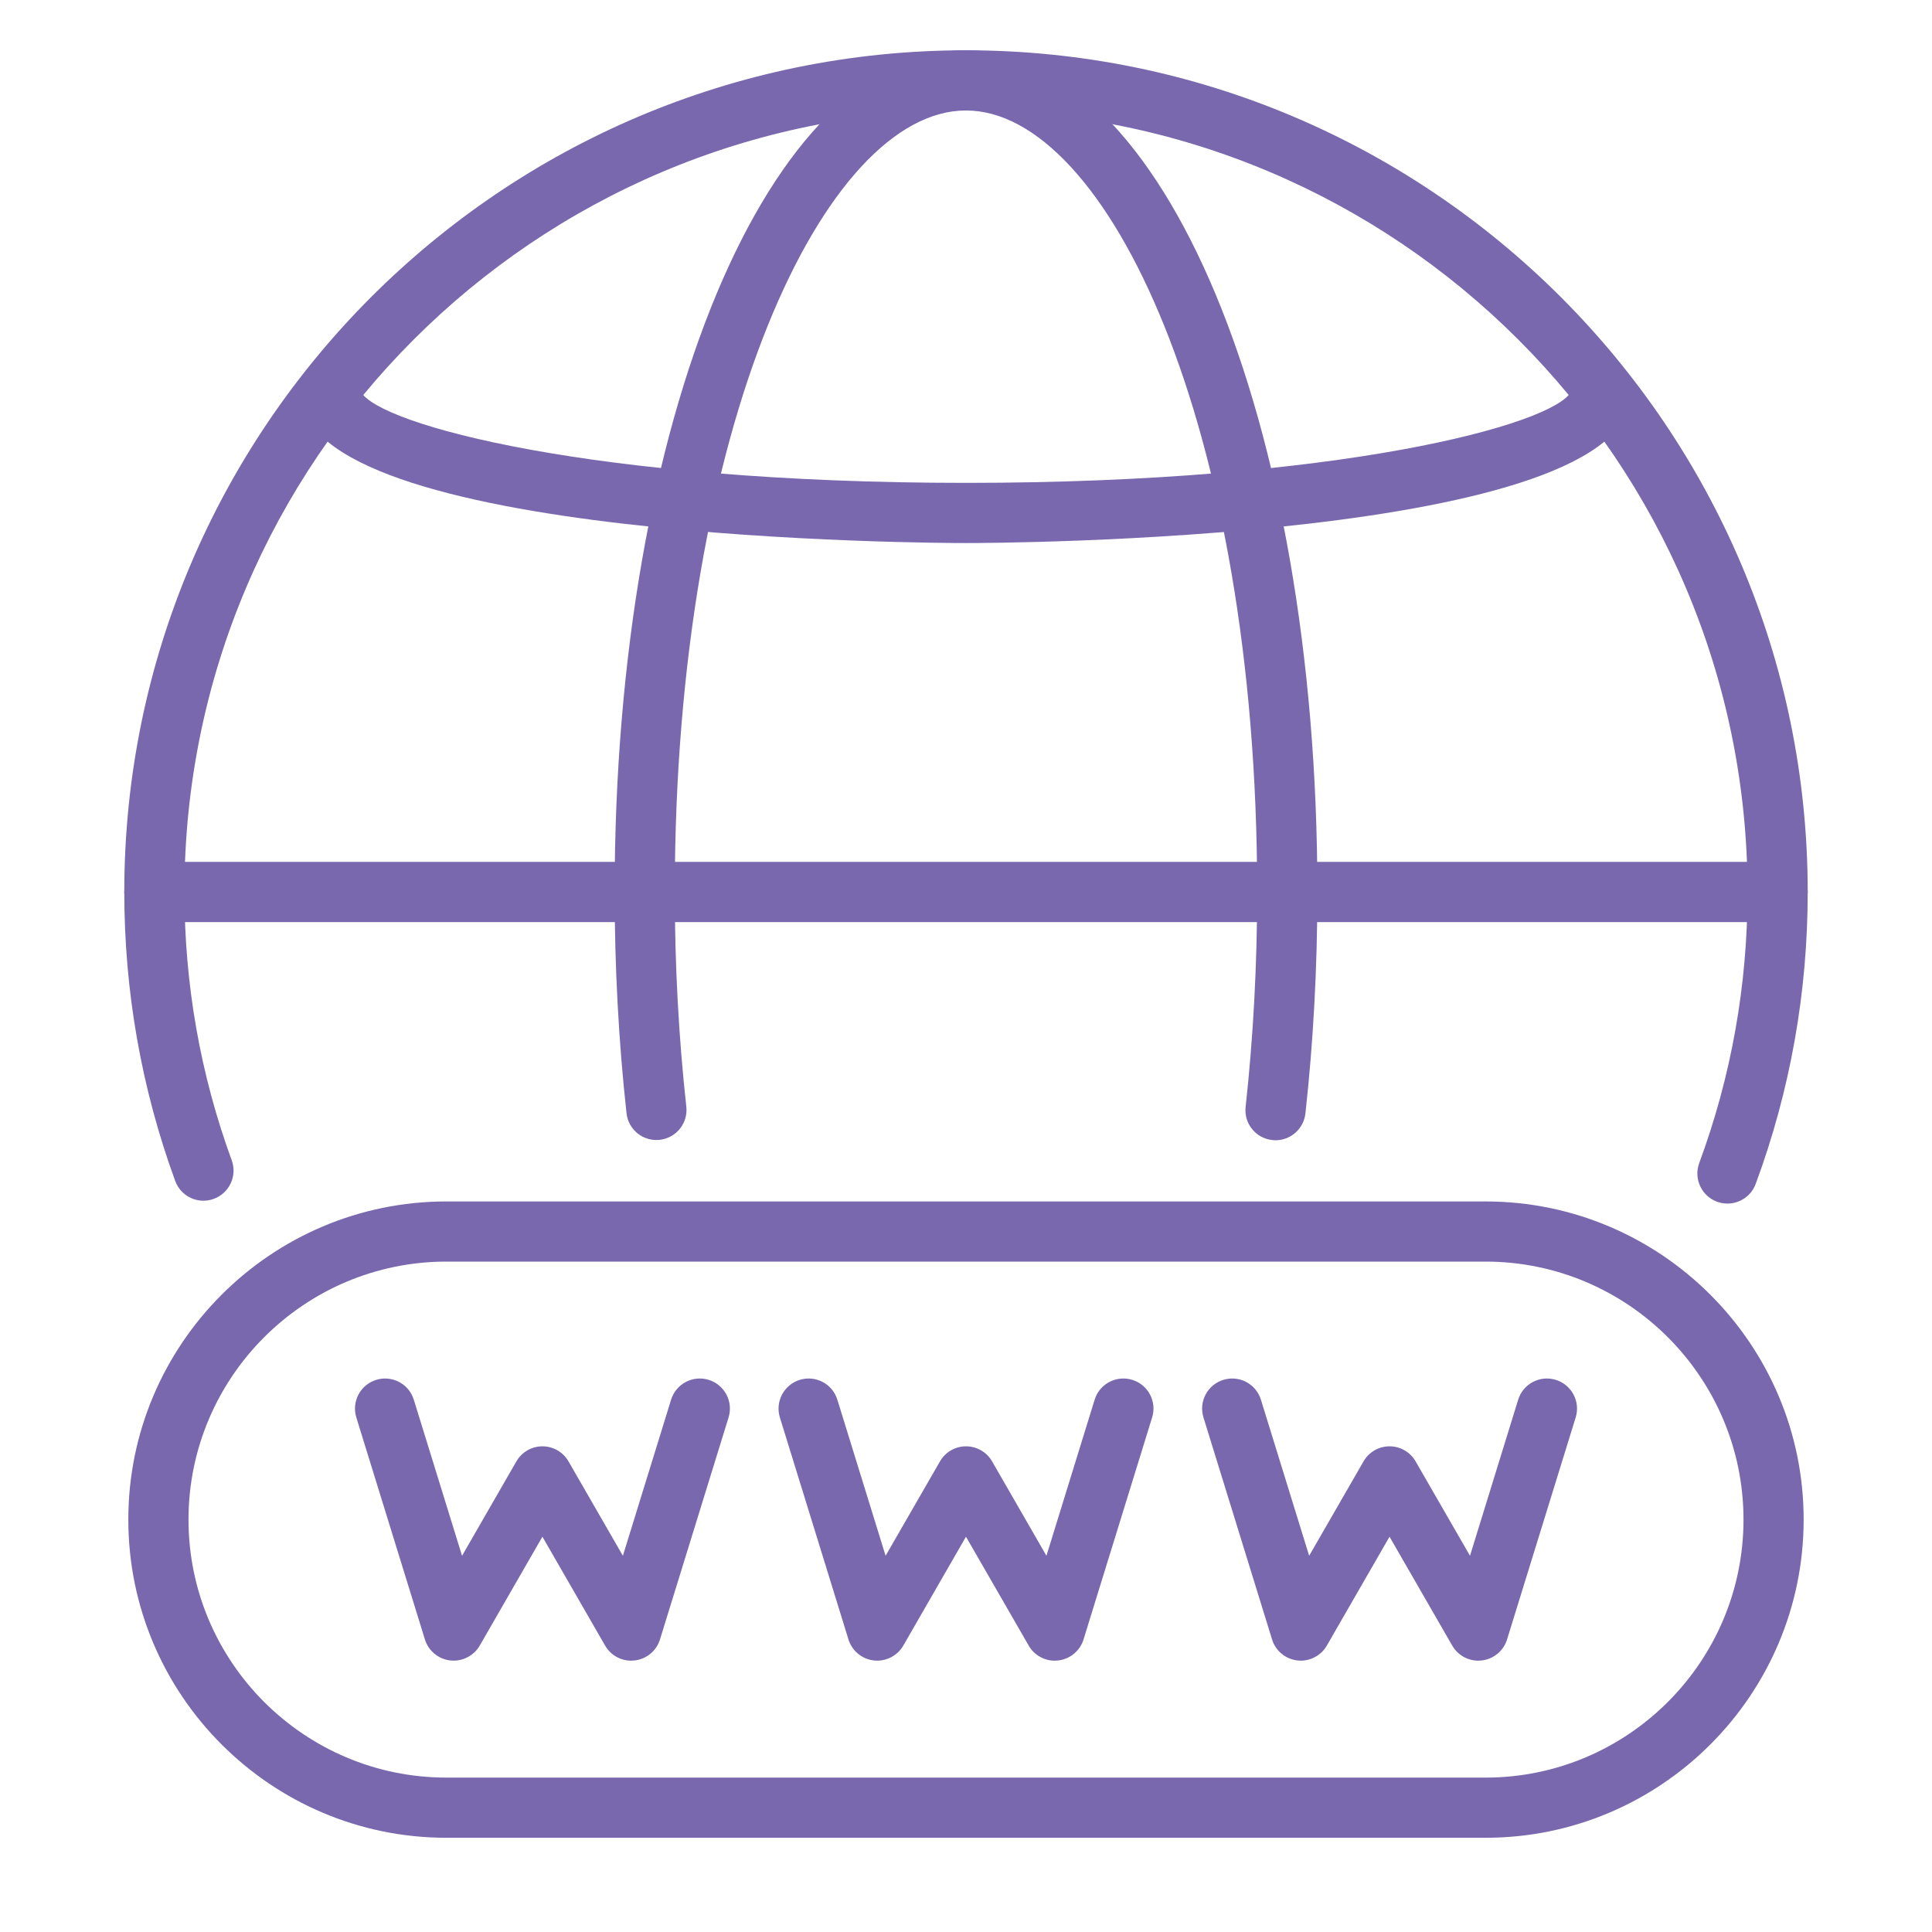
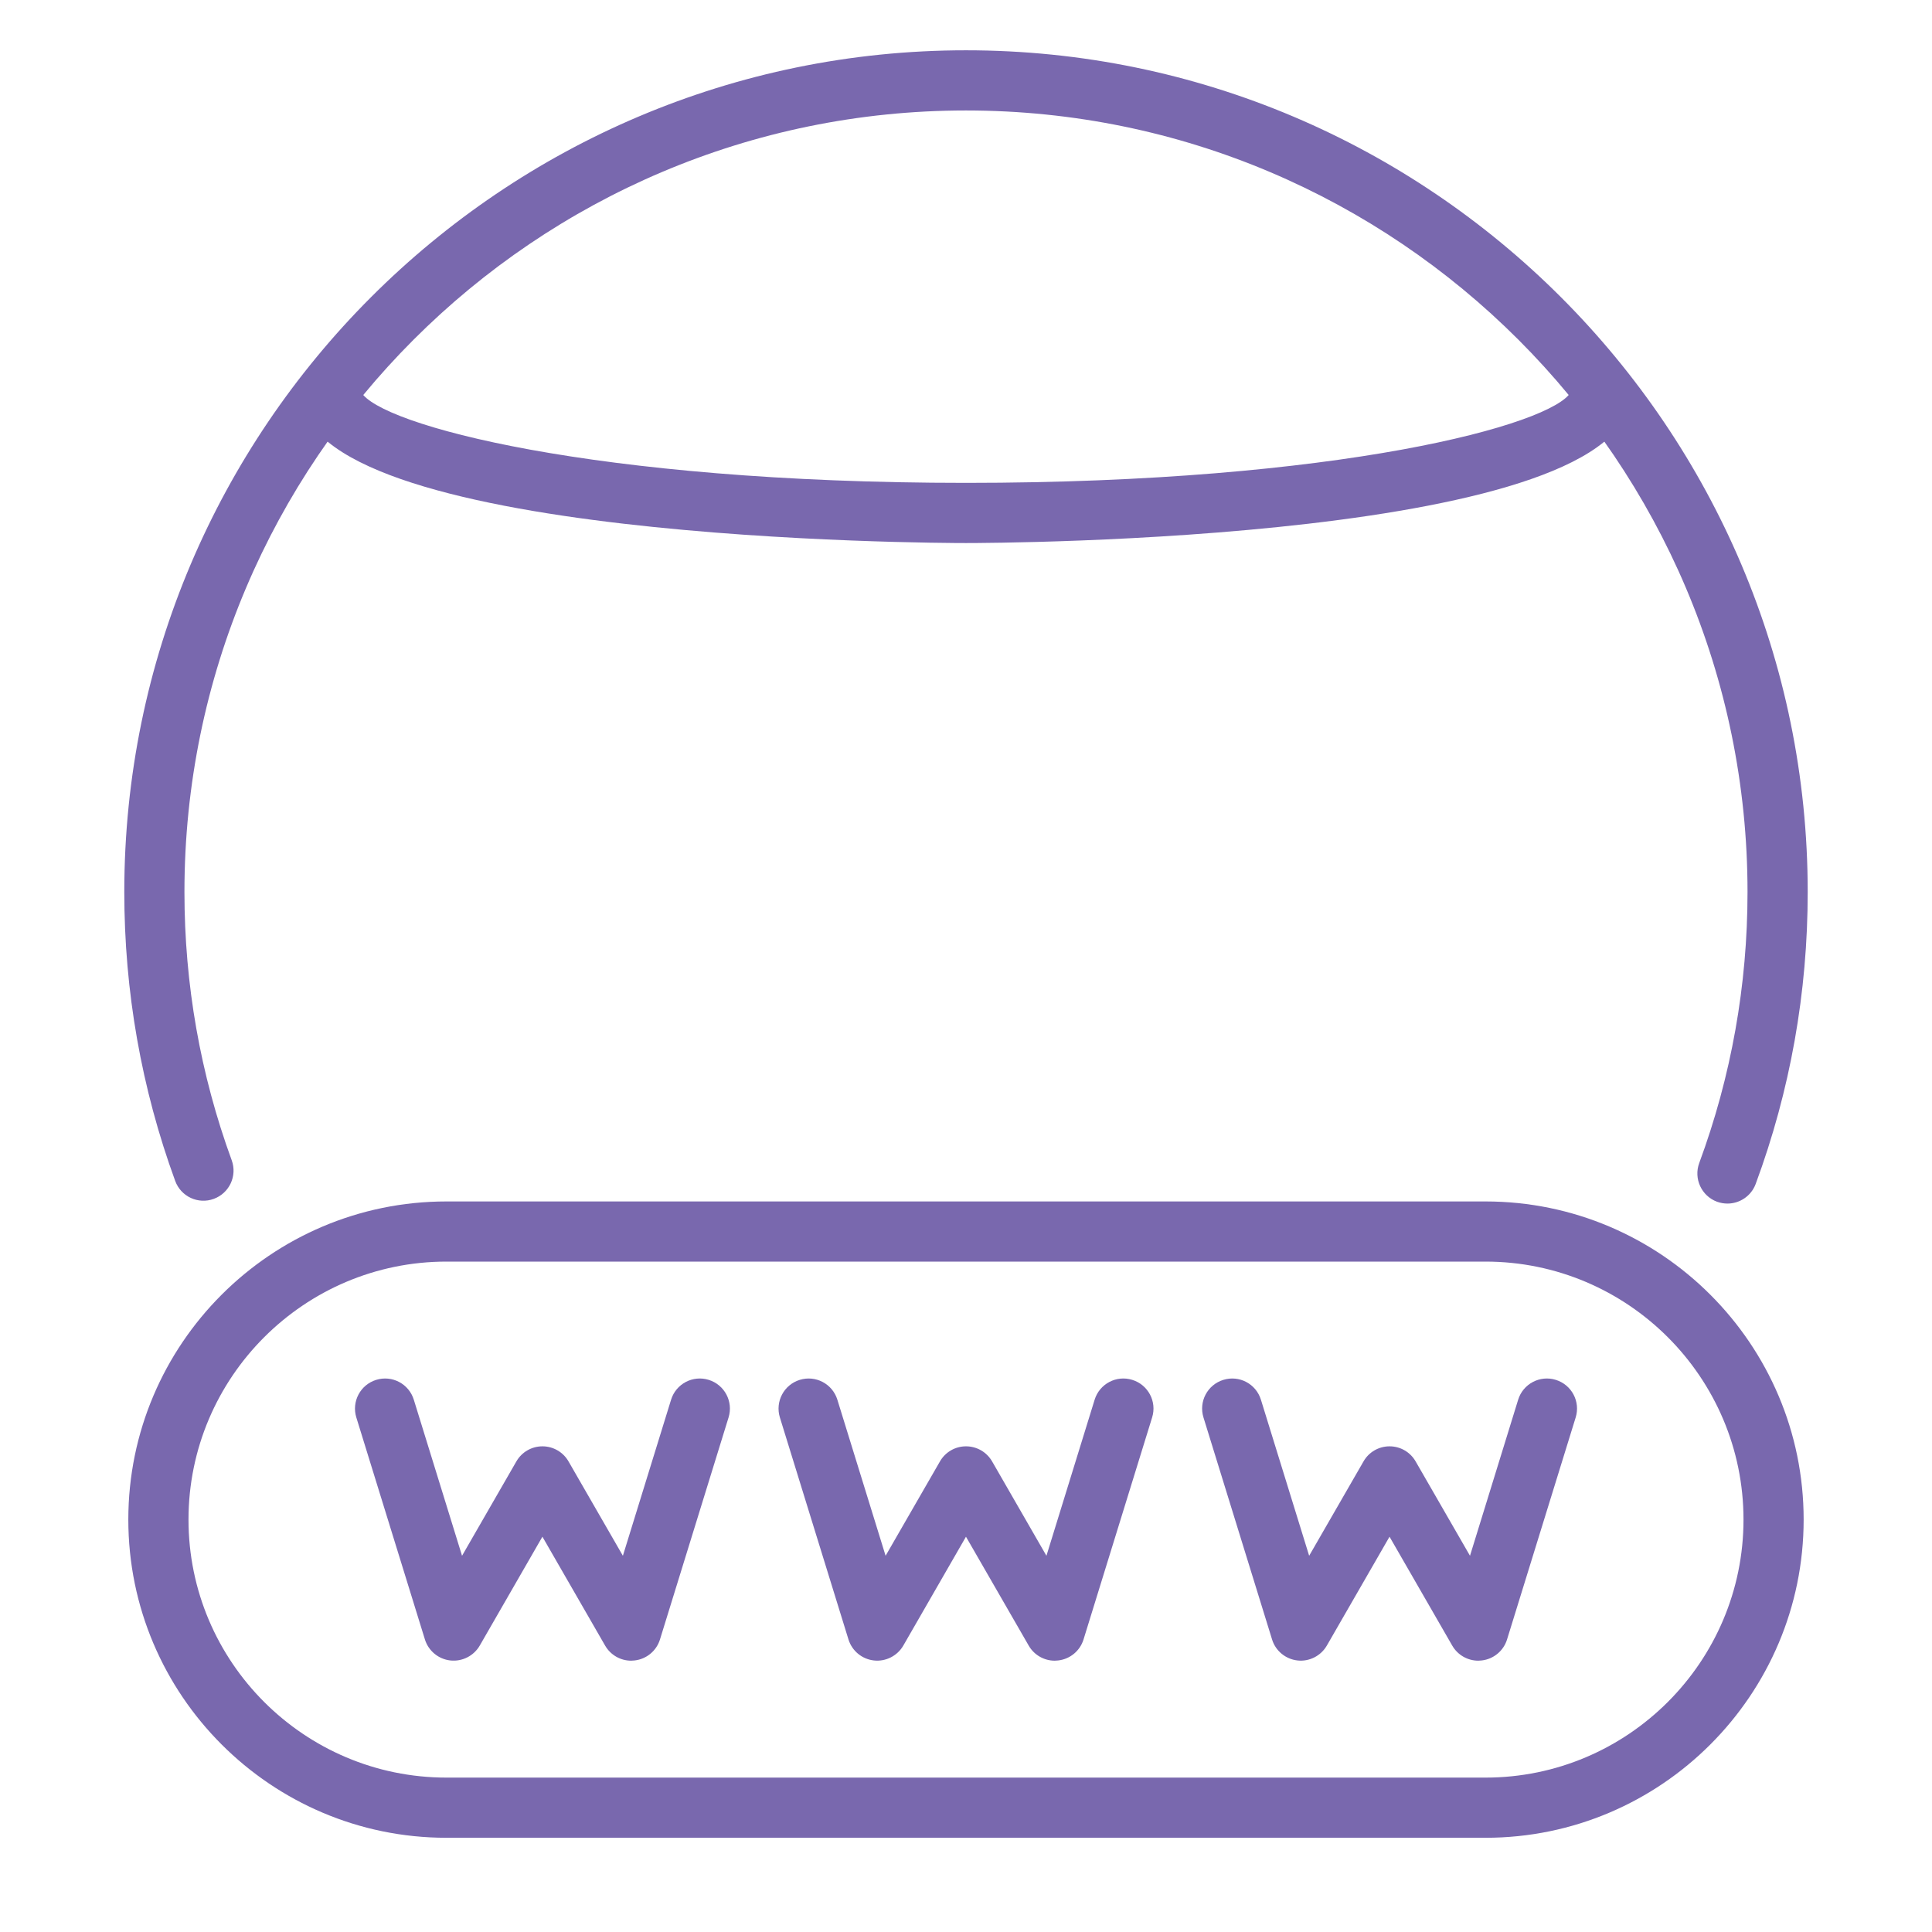
<svg xmlns="http://www.w3.org/2000/svg" version="1.1" id="Calque_1" x="0px" y="0px" width="60px" height="60px" viewBox="0 0 60 60" enable-background="new 0 0 60 60" xml:space="preserve">
  <g>
    <g>
      <g>
        <g>
          <g>
            <path fill="#7968AE" d="M53.648,37.378c-0.109,0-0.217-0.019-0.324-0.057c-0.484-0.18-0.731-0.718-0.553-1.201       c0.994-2.689,1.5-5.523,1.5-8.418c0-13.383-10.889-24.271-24.272-24.271c-13.383,0-24.271,10.889-24.271,24.271       c0,2.864,0.494,5.667,1.468,8.331c0.177,0.485-0.072,1.021-0.557,1.199c-0.484,0.179-1.021-0.072-1.198-0.557       c-1.049-2.871-1.581-5.89-1.581-8.973c0-14.413,11.726-26.14,26.139-26.14c14.414,0,26.141,11.727,26.141,26.14       c0,3.118-0.543,6.167-1.616,9.067C54.384,37.146,54.026,37.378,53.648,37.378z" />
          </g>
          <g>
-             <path fill="#7968AE" d="M39.613,35.412c-0.033,0-0.068-0.002-0.104-0.007c-0.514-0.056-0.883-0.517-0.825-1.03       c0.237-2.163,0.358-4.408,0.358-6.673c0-14.518-4.676-24.271-9.044-24.271c-4.367,0-9.042,9.753-9.042,24.271       c0,2.264,0.12,4.506,0.358,6.667c0.056,0.513-0.314,0.974-0.826,1.029c-0.515,0.058-0.975-0.313-1.031-0.826       c-0.245-2.226-0.369-4.538-0.369-6.87c0-14.657,4.793-26.14,10.911-26.14c6.119,0,10.913,11.482,10.913,26.14       c0,2.333-0.125,4.648-0.371,6.877C40.487,35.058,40.083,35.412,39.613,35.412z" />
-           </g>
+             </g>
          <g>
            <path fill="#7968AE" d="M29.999,16.865c-0.843,0-20.658-0.053-20.658-4.654c0-0.516,0.418-0.935,0.934-0.935       c0.501,0,0.91,0.394,0.933,0.889c0.551,1.027,7.228,2.831,18.791,2.831c11.563,0,18.241-1.804,18.791-2.831       c0.023-0.495,0.433-0.889,0.934-0.889c0.516,0,0.934,0.418,0.934,0.935C50.657,16.812,30.844,16.865,29.999,16.865z" />
          </g>
        </g>
        <g>
-           <path fill="#7968AE" d="M55.205,28.636H4.794c-0.516,0-0.934-0.418-0.934-0.935c0-0.516,0.418-0.934,0.934-0.934h50.411      c0.516,0,0.935,0.418,0.935,0.934C56.14,28.218,55.721,28.636,55.205,28.636z" />
-         </g>
+           </g>
      </g>
      <g>
        <g>
          <g>
            <g>
              <path fill="#7968AE" d="M19.601,51.574c-0.331,0-0.641-0.177-0.809-0.469l-1.947-3.381l-1.946,3.381        c-0.186,0.321-0.546,0.503-0.914,0.462c-0.369-0.041-0.679-0.298-0.789-0.652l-2.13-6.894        c-0.152-0.493,0.124-1.016,0.617-1.168c0.494-0.153,1.016,0.123,1.168,0.616l1.498,4.847l1.687-2.93        c0.167-0.291,0.476-0.469,0.81-0.469c0.334,0,0.643,0.178,0.81,0.469l1.688,2.93l1.497-4.847        c0.152-0.493,0.676-0.77,1.169-0.616c0.492,0.152,0.769,0.675,0.616,1.168l-2.13,6.894c-0.109,0.354-0.419,0.611-0.789,0.652        C19.671,51.571,19.636,51.574,19.601,51.574z" />
            </g>
            <g>
              <path fill="#7968AE" d="M32.756,51.574c-0.332,0-0.642-0.177-0.809-0.469l-1.948-3.381l-1.946,3.381        c-0.186,0.321-0.547,0.504-0.914,0.462c-0.37-0.041-0.679-0.298-0.789-0.652l-2.13-6.894        c-0.152-0.493,0.124-1.016,0.617-1.168c0.493-0.153,1.016,0.123,1.168,0.616l1.498,4.847l1.688-2.93        c0.166-0.291,0.475-0.469,0.809-0.469c0.335,0,0.644,0.178,0.811,0.469l1.687,2.93l1.497-4.847        c0.152-0.493,0.675-0.77,1.169-0.616c0.493,0.152,0.77,0.675,0.616,1.168l-2.13,6.894c-0.109,0.354-0.419,0.611-0.788,0.652        C32.825,51.571,32.79,51.574,32.756,51.574z" />
            </g>
            <g>
              <path fill="#7968AE" d="M45.91,51.574c-0.332,0-0.642-0.177-0.81-0.469l-1.947-3.381l-1.947,3.381        c-0.185,0.321-0.548,0.504-0.912,0.462c-0.369-0.041-0.681-0.298-0.789-0.652l-2.13-6.894        c-0.153-0.493,0.123-1.016,0.617-1.168c0.493-0.153,1.015,0.123,1.167,0.616l1.498,4.847l1.688-2.93        c0.165-0.291,0.475-0.469,0.809-0.469c0.335,0,0.643,0.178,0.81,0.469l1.688,2.93l1.496-4.847        c0.152-0.493,0.677-0.77,1.169-0.616c0.493,0.152,0.77,0.675,0.617,1.168l-2.131,6.894c-0.109,0.354-0.419,0.611-0.788,0.652        C45.979,51.571,45.944,51.574,45.91,51.574z" />
            </g>
          </g>
        </g>
        <g>
          <path fill="#7968AE" d="M46.133,57.074H13.866c-5.448,0-9.881-4.434-9.881-9.882s4.433-9.88,9.881-9.88h32.267      c5.448,0,9.881,4.432,9.881,9.88S51.581,57.074,46.133,57.074z M13.866,39.18c-4.418,0-8.012,3.595-8.012,8.013      s3.594,8.012,8.012,8.012h32.267c4.419,0,8.013-3.594,8.013-8.012s-3.594-8.013-8.013-8.013H13.866z" />
        </g>
      </g>
    </g>
  </g>
  <g id="automation_software_process_system_1_">
    <g>
      <g>
        <path fill="none" stroke="#F05556" stroke-width="2" stroke-miterlimit="10" d="M113.643,66.219c0-0.477-0.404-0.873-0.882-0.873     h-1.242c-0.36,0-0.679-0.203-0.809-0.535l-1.922-4.643c-0.144-0.326-0.071-0.701,0.174-0.954l0.896-0.881     c0.347-0.34,0.347-0.896,0-1.235l-3.697-3.705c-0.347-0.34-0.896-0.34-1.243,0l-0.895,0.881     c-0.246,0.254-0.606,0.332-0.939,0.188l-4.65-1.921c-0.332-0.131-0.534-0.463-0.534-0.809v-1.25c0-0.477-0.391-0.874-0.867-0.874     h-5.258c-0.477,0-0.867,0.397-0.867,0.874v1.25c0,0.346-0.202,0.678-0.533,0.809l-4.652,1.921     c-0.332,0.13-0.693,0.065-0.938-0.188l-0.881-0.881c-0.333-0.34-0.896-0.34-1.228,0l-3.713,3.705     c-0.332,0.34-0.332,0.896,0,1.235l0.881,0.881c0.26,0.253,0.334,0.628,0.188,0.954l-1.921,4.643     c-0.131,0.332-0.463,0.535-0.81,0.535h-1.257c-0.477,0-0.881,0.396-0.881,0.873" />
        <path fill="none" stroke="#F05556" stroke-width="2" stroke-miterlimit="10" d="M75.162,72.344h2.124     c0.36,0,0.679,0.209,0.809,0.535l1.921,4.643c0.145,0.332,0.072,0.701-0.174,0.955l-0.896,0.881c-0.346,0.34-0.346,0.896,0,1.234     l3.698,3.703c0.347,0.342,0.896,0.342,1.242,0l0.896-0.879c0.245-0.254,0.606-0.332,0.938-0.188l4.652,1.92     c0.331,0.139,0.533,0.463,0.533,0.809v1.25c0,0.477,0.391,0.875,0.867,0.875h5.258c0.477,0,0.867-0.398,0.867-0.875v-1.25     c0-0.346,0.202-0.67,0.534-0.809l4.65-1.92c0.333-0.131,0.693-0.066,0.939,0.188l0.895,0.879c0.347,0.342,0.896,0.342,1.243,0     l3.697-3.703c0.347-0.338,0.347-0.895,0-1.234l-0.896-0.881c-0.245-0.254-0.317-0.623-0.174-0.955l1.922-4.643     c0.13-0.326,0.448-0.535,0.809-0.535h2.124" />
        <path fill="none" stroke="#F05556" stroke-width="2" stroke-miterlimit="10" d="M94.402,60.103c4.825,0,8.754,3.913,8.754,8.747     c0,4.824-3.929,8.738-8.754,8.738c-4.824,0-8.754-3.914-8.754-8.738C85.648,64.016,89.578,60.103,94.402,60.103z" />
      </g>
      <g>
        <path fill="none" stroke="#F05556" stroke-width="2" stroke-miterlimit="10" d="M75.162,72.344h-6.124     c-0.954,0-1.733-0.787-1.733-1.748V35.619c0-0.961,0.779-1.748,1.733-1.748h50.729c0.954,0,1.733,0.787,1.733,1.748v34.977     c0,0.961-0.779,1.748-1.733,1.748h-6.124" />
        <line fill="none" stroke="#F05556" stroke-width="2" stroke-miterlimit="10" x1="67.305" y1="42.617" x2="121.5" y2="42.617" />
        <g>
          <line fill="none" stroke="#F05556" stroke-width="2" stroke-miterlimit="10" x1="71.668" y1="38.241" x2="73.415" y2="38.241" />
          <line fill="none" stroke="#F05556" stroke-width="2" stroke-miterlimit="10" x1="76.043" y1="38.241" x2="77.791" y2="38.241" />
          <line fill="none" stroke="#F05556" stroke-width="2" stroke-miterlimit="10" x1="80.42" y1="38.241" x2="82.152" y2="38.241" />
        </g>
      </g>
    </g>
  </g>
  <g>
    <g>
      <g>
        <path fill="#4265B0" d="M-137.087,97.932h-32.721c-1.504,0-2.727-1.223-2.727-2.727V73.391c0-1.504,1.223-2.727,2.727-2.727     h32.721c1.504,0,2.728,1.223,2.728,2.727v21.814C-134.359,96.709-135.583,97.932-137.087,97.932z M-169.808,72.481     c-0.502,0-0.909,0.407-0.909,0.909v21.814c0,0.5,0.407,0.908,0.909,0.908h32.721c0.501,0,0.909-0.408,0.909-0.908V73.391     c0-0.502-0.408-0.909-0.909-0.909H-169.808z" />
      </g>
      <g>
        <path fill="#4265B0" d="M-135.269,93.387h-32.722c-0.502,0-0.909-0.406-0.909-0.909c0-0.501,0.407-0.908,0.909-0.908h32.722     c0.502,0,0.909,0.407,0.909,0.908C-134.359,92.98-134.767,93.387-135.269,93.387z" />
      </g>
      <g>
-         <path fill="#4265B0" d="M-148.904,103.386c-0.436,0-0.821-0.315-0.896-0.761l-0.909-5.453c-0.083-0.495,0.252-0.963,0.747-1.046     c0.495-0.083,0.964,0.251,1.046,0.747l0.909,5.453c0.083,0.495-0.252,0.964-0.747,1.047     C-148.804,103.381-148.854,103.386-148.904,103.386z" />
-       </g>
+         </g>
      <g>
        <path fill="#4265B0" d="M-157.991,103.386c-0.05,0-0.101-0.005-0.151-0.013c-0.495-0.083-0.83-0.552-0.747-1.047l0.909-5.453     c0.083-0.495,0.551-0.83,1.046-0.747s0.829,0.551,0.747,1.046l-0.908,5.453C-157.17,103.07-157.555,103.386-157.991,103.386z" />
      </g>
      <g>
        <path fill="#4265B0" d="M-145.268,103.385h-16.36c-0.502,0-0.909-0.407-0.909-0.908c0-0.502,0.407-0.909,0.909-0.909h16.36     c0.502,0,0.909,0.407,0.909,0.909C-144.358,102.978-144.766,103.385-145.268,103.385z" />
      </g>
      <g>
        <path fill="#4265B0" d="M-118,103.385h-10.907c-1.002,0-1.817-0.815-1.817-1.817V70.664c0-1.002,0.815-1.818,1.817-1.818H-118     c1.003,0,1.818,0.816,1.818,1.818v30.903C-116.182,102.569-116.997,103.385-118,103.385z M-128.907,70.664v30.903H-118V70.664     H-128.907z" />
      </g>
      <g>
        <path fill="#4265B0" d="M-122.544,97.932h-1.818c-0.502,0-0.909-0.407-0.909-0.909s0.407-0.909,0.909-0.909h1.818     c0.501,0,0.908,0.407,0.908,0.909S-122.043,97.932-122.544,97.932z" />
      </g>
      <g>
        <path fill="#4265B0" d="M-124.362,122.473c-3.007,0-5.454-2.447-5.454-5.454v-4.545c0-3.007,2.447-5.452,5.454-5.452     s5.454,2.445,5.454,5.452v4.545C-118.908,120.025-121.355,122.473-124.362,122.473z M-124.362,108.838     c-2.004,0-3.636,1.632-3.636,3.636v4.545c0,2.005,1.632,3.636,3.636,3.636c2.005,0,3.636-1.631,3.636-3.636v-4.545     C-120.727,110.47-122.357,108.838-124.362,108.838z" />
      </g>
      <g>
        <path fill="#4265B0" d="M-124.362,113.383c-0.502,0-0.909-0.407-0.909-0.909v-0.909c0-0.501,0.407-0.908,0.909-0.908     s0.909,0.407,0.909,0.908v0.909C-123.453,112.976-123.86,113.383-124.362,113.383z" />
      </g>
      <g>
        <path fill="#4265B0" d="M-136.178,125.199h-34.539c-1.002,0-1.818-0.815-1.818-1.818v-14.543c0-1.002,0.816-1.816,1.818-1.816     h34.539c1.002,0,1.818,0.814,1.818,1.816v14.543C-134.359,124.384-135.176,125.199-136.178,125.199z M-136.178,108.837     l-34.539,0.001v14.543h34.539V108.837C-136.178,108.837-136.178,108.837-136.178,108.837z" />
      </g>
      <g>
        <path fill="#4265B0" d="M-135.269,114.292h-36.357c-0.502,0-0.909-0.407-0.909-0.909s0.407-0.909,0.909-0.909h36.357     c0.502,0,0.909,0.407,0.909,0.909S-134.767,114.292-135.269,114.292z" />
      </g>
      <g>
        <path fill="#4265B0" d="M-135.269,119.745h-36.357c-0.502,0-0.909-0.407-0.909-0.908c0-0.502,0.407-0.909,0.909-0.909h36.357     c0.502,0,0.909,0.407,0.909,0.909C-134.359,119.338-134.767,119.745-135.269,119.745z" />
      </g>
      <g>
        <path fill="#4265B0" d="M-141.632,125.199c-0.501,0-0.908-0.407-0.908-0.909v-5.453c0-0.502,0.407-0.909,0.908-0.909     c0.502,0,0.909,0.407,0.909,0.909v5.453C-140.723,124.792-141.13,125.199-141.632,125.199z" />
      </g>
      <g>
        <path fill="#4265B0" d="M-164.354,125.199c-0.502,0-0.909-0.407-0.909-0.909v-5.453c0-0.502,0.407-0.909,0.909-0.909     c0.502,0,0.909,0.407,0.909,0.909v5.453C-163.446,124.792-163.852,125.199-164.354,125.199z" />
      </g>
      <g>
        <path fill="#4265B0" d="M-140.723,114.292c-0.502,0-0.909-0.407-0.909-0.909v-5.454c0-0.502,0.407-0.907,0.909-0.907     s0.909,0.405,0.909,0.907v5.454C-139.813,113.885-140.221,114.292-140.723,114.292z" />
      </g>
      <g>
        <path fill="#4265B0" d="M-147.085,114.292c-0.501,0-0.909-0.407-0.909-0.909v-5.454c0-0.502,0.407-0.907,0.909-0.907     c0.502,0,0.909,0.405,0.909,0.907v5.454C-146.176,113.885-146.583,114.292-147.085,114.292z" />
      </g>
      <g>
        <path fill="#4265B0" d="M-153.447,114.292c-0.502,0-0.909-0.407-0.909-0.909v-5.454c0-0.502,0.407-0.907,0.909-0.907     c0.501,0,0.909,0.405,0.909,0.907v5.454C-152.539,113.885-152.946,114.292-153.447,114.292z" />
      </g>
      <g>
-         <path fill="#4265B0" d="M-159.81,114.292c-0.502,0-0.909-0.407-0.909-0.909v-5.454c0-0.502,0.407-0.907,0.909-0.907     c0.501,0,0.908,0.405,0.908,0.907v5.454C-158.901,113.885-159.308,114.292-159.81,114.292z" />
-       </g>
+         </g>
      <g>
        <path fill="#4265B0" d="M-166.172,114.292c-0.502,0-0.909-0.407-0.909-0.909v-5.454c0-0.502,0.407-0.907,0.909-0.907     c0.502,0,0.909,0.405,0.909,0.907v5.454C-165.264,113.885-165.67,114.292-166.172,114.292z" />
      </g>
      <g>
-         <path fill="#4265B0" d="M-162.537,119.745c-0.502,0-0.909-0.407-0.909-0.908v-5.454c0-0.502,0.407-0.909,0.909-0.909     c0.502,0,0.909,0.407,0.909,0.909v5.454C-161.627,119.338-162.035,119.745-162.537,119.745z" />
-       </g>
+         </g>
      <g>
        <path fill="#4265B0" d="M-156.174,119.745c-0.502,0-0.909-0.407-0.909-0.908v-5.454c0-0.502,0.407-0.909,0.909-0.909     c0.502,0,0.909,0.407,0.909,0.909v5.454C-155.266,119.338-155.672,119.745-156.174,119.745z" />
      </g>
      <g>
        <path fill="#4265B0" d="M-149.812,119.745c-0.502,0-0.909-0.407-0.909-0.908v-5.454c0-0.502,0.407-0.909,0.909-0.909     c0.501,0,0.908,0.407,0.908,0.909v5.454C-148.903,119.338-149.31,119.745-149.812,119.745z" />
      </g>
      <g>
        <path fill="#4265B0" d="M-143.449,119.745c-0.502,0-0.909-0.407-0.909-0.908v-5.454c0-0.502,0.407-0.909,0.909-0.909     s0.909,0.407,0.909,0.909v5.454C-142.54,119.338-142.947,119.745-143.449,119.745z" />
      </g>
    </g>
  </g>
</svg>